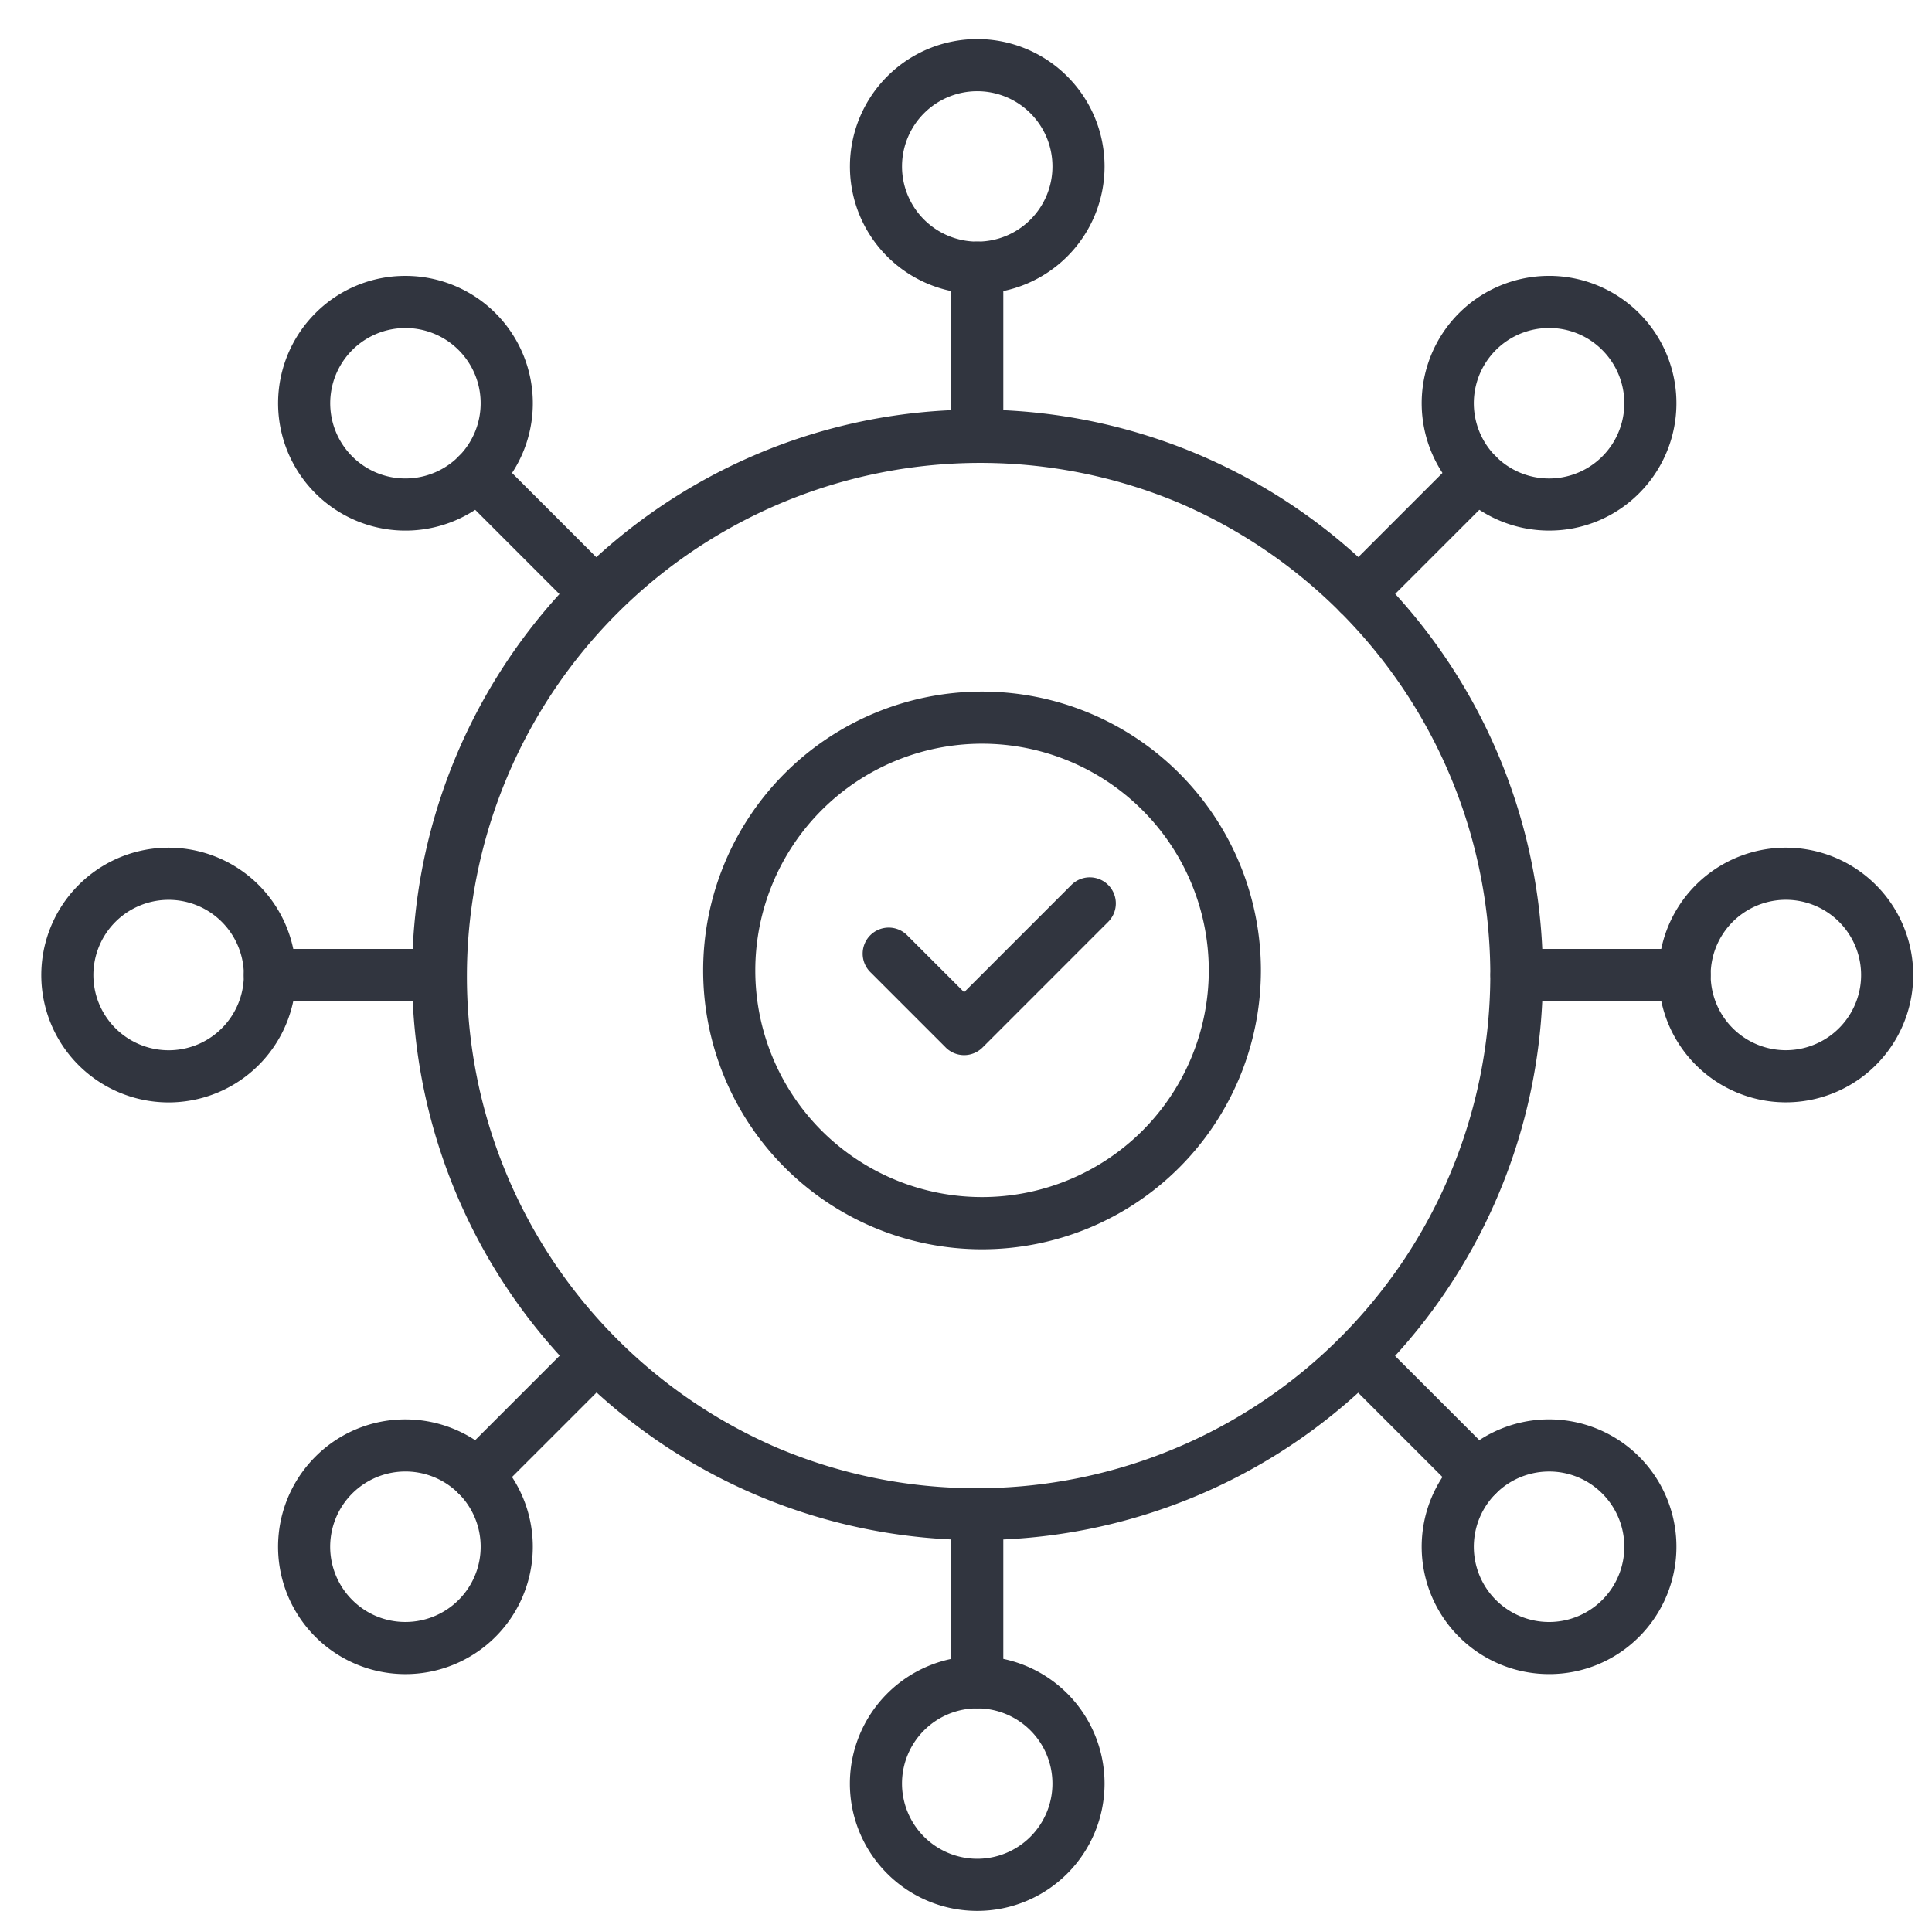
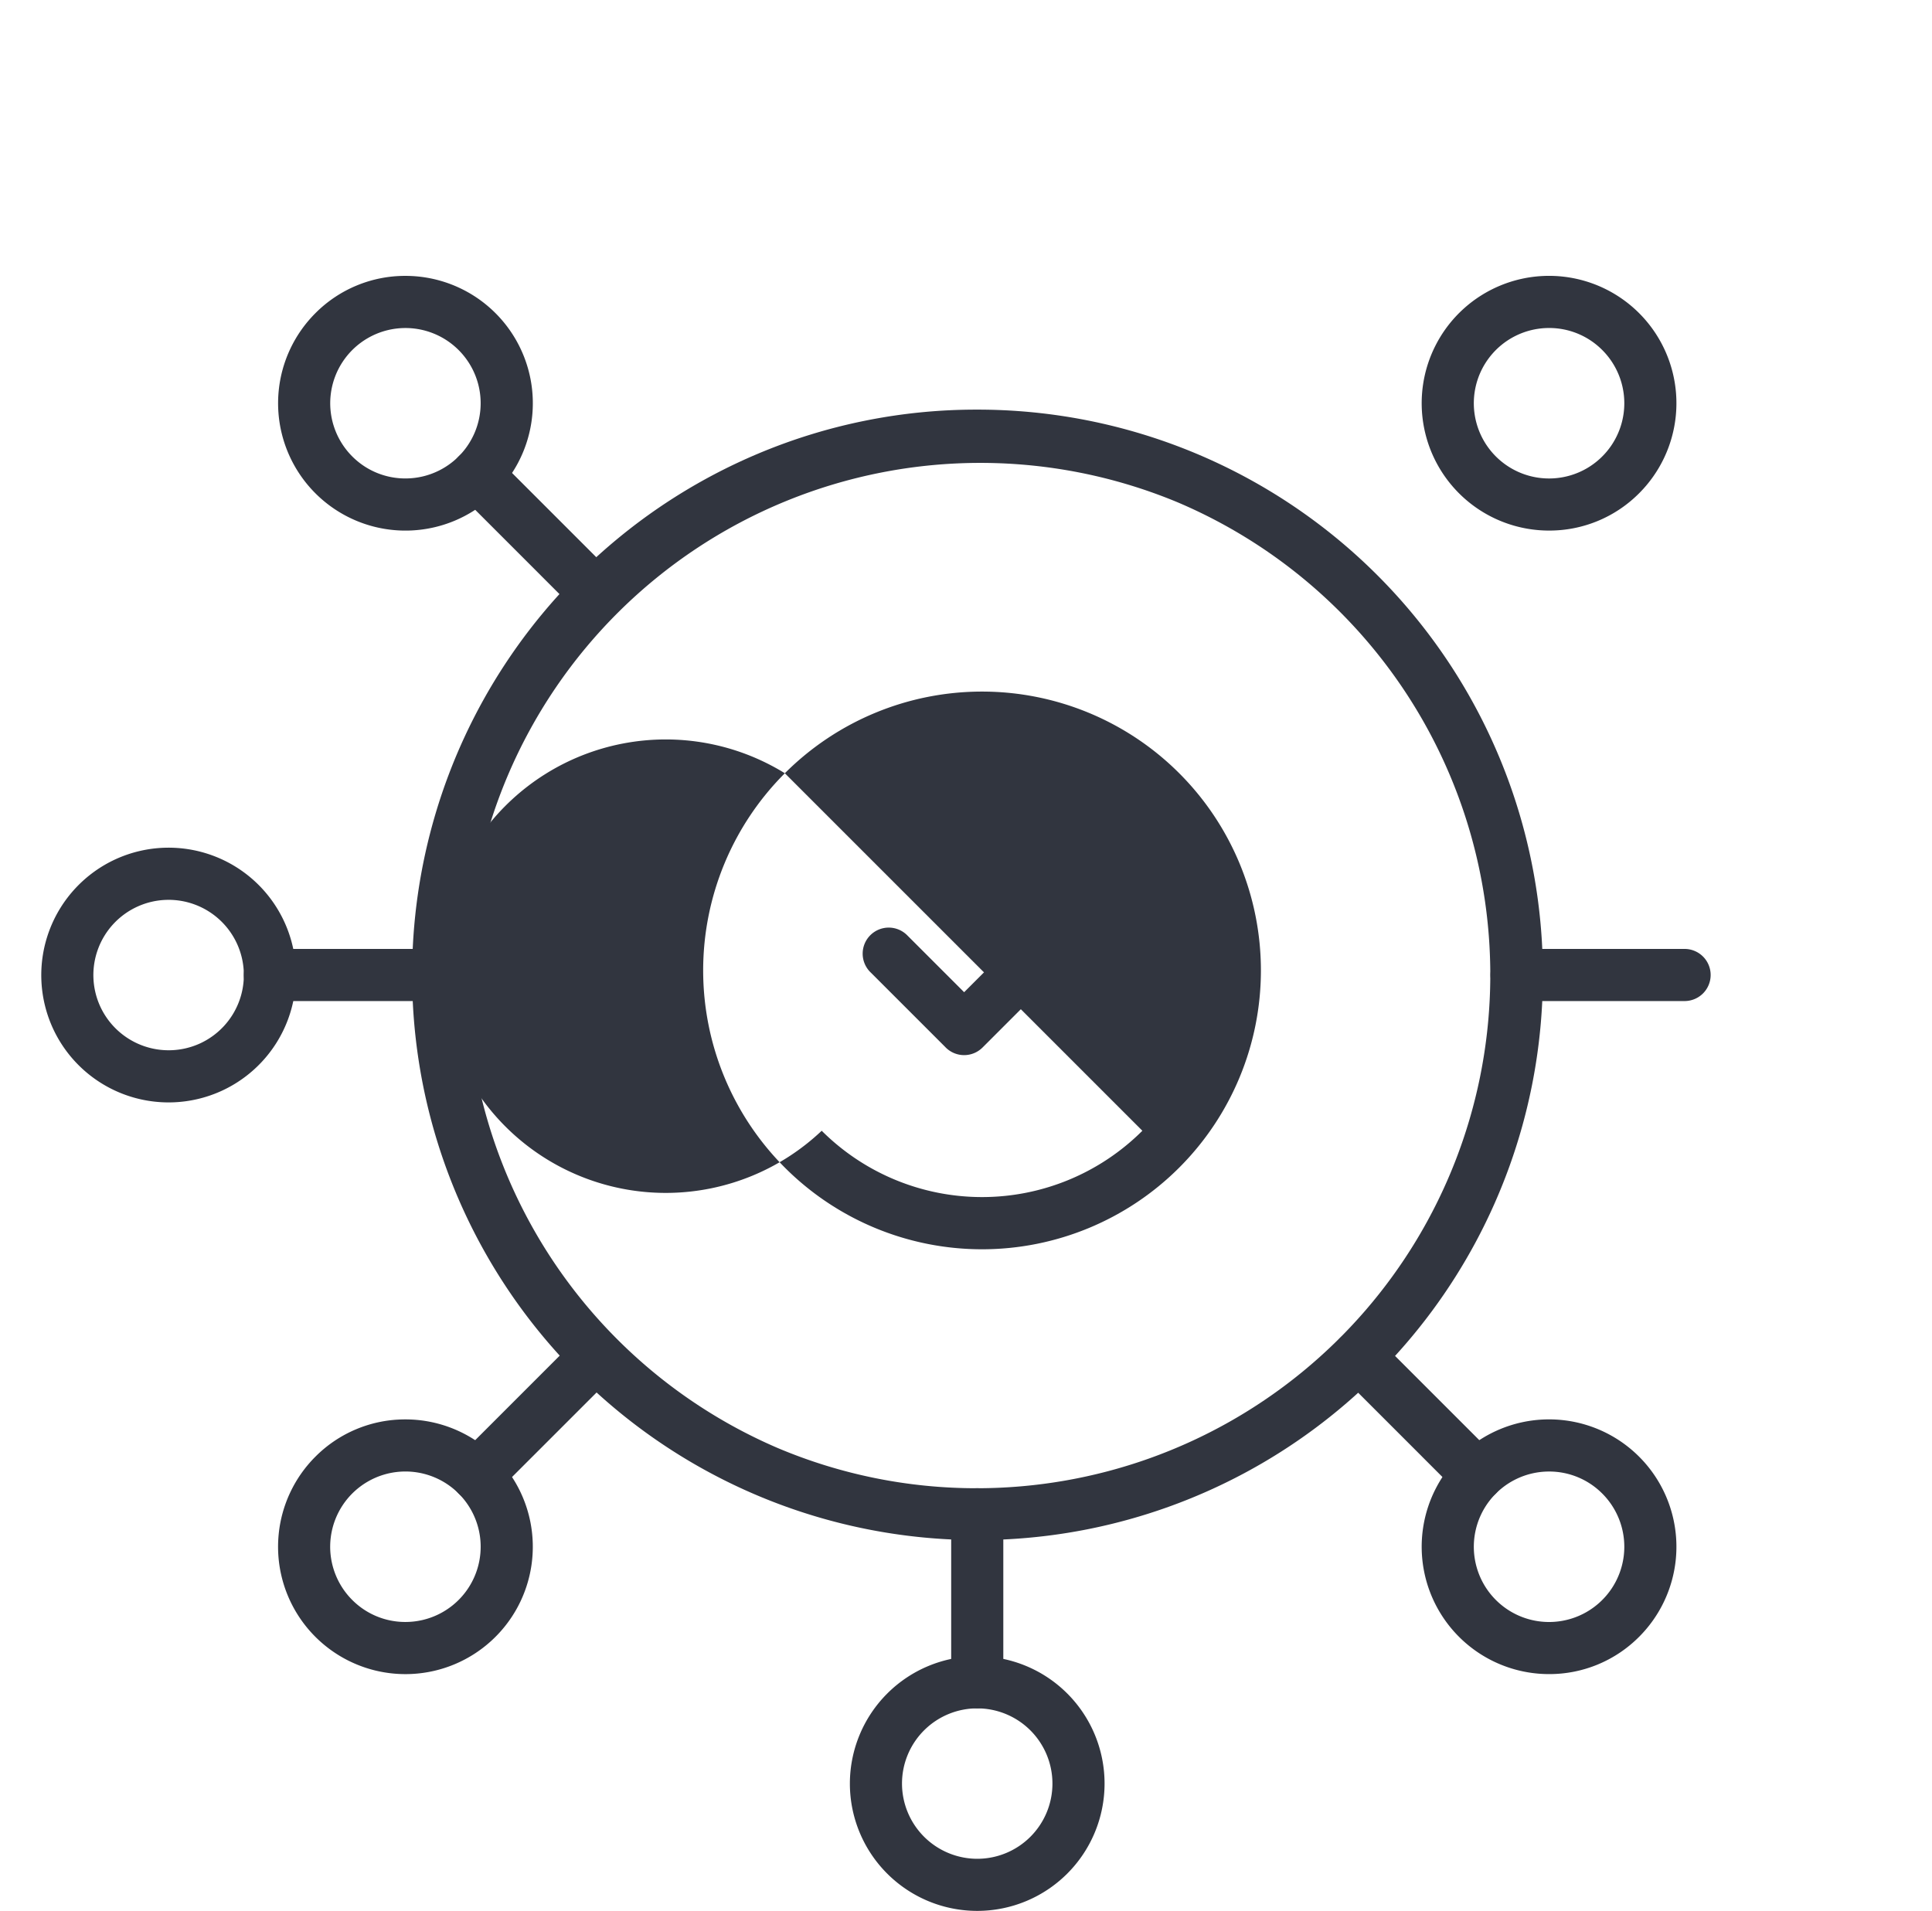
<svg xmlns="http://www.w3.org/2000/svg" width="74.129" height="73.325" viewBox="0 0 74.129 73.325">
  <g id="Group_150" data-name="Group 150" transform="translate(1.324 1.307)">
    <path id="Ellipse_4" data-name="Ellipse 4" d="M20.694-1a21.688,21.688,0,0,1,15.34,37.034A21.694,21.694,0,1,1,12.249.705,21.559,21.559,0,0,1,20.694-1Zm0,41.388A19.7,19.7,0,0,0,28.36,2.547,19.7,19.7,0,0,0,13.029,38.841,19.57,19.57,0,0,0,20.694,40.388Z" transform="translate(15.478 15.411)" fill="#31353f" />
-     <path id="Ellipse_5" data-name="Ellipse 5" d="M3.886-1A4.886,4.886,0,1,1-1,3.886,4.892,4.892,0,0,1,3.886-1Zm0,7.773A2.886,2.886,0,1,0,1,3.886,2.89,2.89,0,0,0,3.886,6.773Z" transform="translate(31.094 2.975) rotate(-22.5)" fill="#31353f" />
-     <path id="Line_16" data-name="Line 16" d="M0,7.446a1,1,0,0,1-1-1V0A1,1,0,0,1,0-1,1,1,0,0,1,1,0V6.446A1,1,0,0,1,0,7.446Z" transform="translate(36.172 8.964)" fill="#31353f" />
    <path id="Path_666" data-name="Path 666" d="M2743.63,960.158a4.887,4.887,0,1,1-3.455,1.431A4.854,4.854,0,0,1,2743.63,960.158Zm0,7.773a2.886,2.886,0,1,0-2.041-.845A2.868,2.868,0,0,0,2743.63,967.931Z" transform="translate(-2729.397 -950.879)" fill="#31353f" />
    <path id="Line_17" data-name="Line 17" d="M4.558,5.558a1,1,0,0,1-.707-.293L-.707.707a1,1,0,0,1,0-1.414,1,1,0,0,1,1.414,0L5.265,3.851a1,1,0,0,1-.707,1.707Z" transform="translate(16.981 16.914)" fill="#31353f" />
    <path id="Ellipse_6" data-name="Ellipse 6" d="M3.886-1A4.886,4.886,0,1,1-1,3.886,4.892,4.892,0,0,1,3.886-1Zm0,7.773A2.886,2.886,0,1,0,1,3.886,2.89,2.89,0,0,0,3.886,6.773Z" transform="matrix(0.911, -0.413, 0.413, 0.911, 0, 34.172)" fill="#31353f" />
    <path id="Line_18" data-name="Line 18" d="M6.446,1H0A1,1,0,0,1-1,0,1,1,0,0,1,0-1H6.446a1,1,0,0,1,1,1A1,1,0,0,1,6.446,1Z" transform="translate(9.031 36.105)" fill="#31353f" />
    <path id="Path_667" data-name="Path 667" d="M2743.629,1284.638a4.887,4.887,0,1,1-3.455,1.431A4.854,4.854,0,0,1,2743.629,1284.638Zm0,7.773a2.887,2.887,0,1,0-2.041-.845A2.867,2.867,0,0,0,2743.629,1292.411Z" transform="translate(-2729.397 -1231.48)" fill="#31353f" />
    <path id="Line_19" data-name="Line 19" d="M0,5.558a1,1,0,0,1-.707-.293,1,1,0,0,1,0-1.414L3.851-.707a1,1,0,0,1,1.414,0,1,1,0,0,1,0,1.414L.707,5.265A1,1,0,0,1,0,5.558Z" transform="translate(16.981 50.738)" fill="#31353f" />
    <path id="Ellipse_7" data-name="Ellipse 7" d="M3.886-1A4.886,4.886,0,1,1-1,3.886,4.892,4.892,0,0,1,3.886-1Zm0,7.773A2.886,2.886,0,1,0,1,3.886,2.89,2.89,0,0,0,3.886,6.773Z" transform="translate(32.285 63.245)" fill="#31353f" />
    <path id="Line_20" data-name="Line 20" d="M0,7.446a1,1,0,0,1-1-1V0A1,1,0,0,1,0-1,1,1,0,0,1,1,0V6.446A1,1,0,0,1,0,7.446Z" transform="translate(36.172 56.799)" fill="#31353f" />
    <path id="Path_668" data-name="Path 668" d="M3068.11,1294.411a4.887,4.887,0,1,1,3.455-1.431A4.855,4.855,0,0,1,3068.11,1294.411Zm0-7.773a2.887,2.887,0,1,0,2.041.845A2.869,2.869,0,0,0,3068.11,1286.638Z" transform="translate(-3009.998 -1231.48)" fill="#31353f" />
    <path id="Line_21" data-name="Line 21" d="M4.558,5.558a1,1,0,0,1-.707-.293L-.707.707a1,1,0,0,1,0-1.414,1,1,0,0,1,1.414,0L5.265,3.851a1,1,0,0,1-.707,1.707Z" transform="translate(50.805 50.738)" fill="#31353f" />
-     <path id="Ellipse_8" data-name="Ellipse 8" d="M3.886-1A4.886,4.886,0,1,1-1,3.886,4.892,4.892,0,0,1,3.886-1Zm0,7.773A2.886,2.886,0,1,0,1,3.886,2.89,2.89,0,0,0,3.886,6.773Z" transform="translate(62.74 39.319) rotate(-80.783)" fill="#31353f" />
    <path id="Line_22" data-name="Line 22" d="M6.446,1H0A1,1,0,0,1-1,0,1,1,0,0,1,0-1H6.446a1,1,0,0,1,1,1A1,1,0,0,1,6.446,1Z" transform="translate(56.866 36.105)" fill="#31353f" />
    <path id="Path_669" data-name="Path 669" d="M3068.11,969.932a4.887,4.887,0,1,1,3.455-1.431A4.855,4.855,0,0,1,3068.11,969.932Zm0-7.773a2.887,2.887,0,1,0,2.041.845A2.869,2.869,0,0,0,3068.11,962.159Z" transform="translate(-3009.998 -950.88)" fill="#31353f" />
-     <path id="Line_23" data-name="Line 23" d="M0,5.558a1,1,0,0,1-.707-.293,1,1,0,0,1,0-1.414L3.851-.707a1,1,0,0,1,1.414,0,1,1,0,0,1,0,1.414L.707,5.265A1,1,0,0,1,0,5.558Z" transform="translate(50.805 16.914)" fill="#31353f" />
    <path id="Path_670" data-name="Path 670" d="M2908.577,1137.572a1,1,0,0,1-.707-.293l-2.881-2.881a1,1,0,1,1,1.414-1.414l2.174,2.174,4.126-4.127a1,1,0,0,1,1.414,1.414l-4.833,4.834A1,1,0,0,1,2908.577,1137.572Z" transform="translate(-2872.908 -1098.392)" fill="#31353f" />
-     <path id="Ellipse_9" data-name="Ellipse 9" d="M9.7-1A10.7,10.7,0,0,1,20.4,9.7,10.7,10.7,0,0,1,9.7,20.4,10.7,10.7,0,0,1-1,9.7,10.7,10.7,0,0,1,9.7-1Zm0,19.4A8.7,8.7,0,1,0,1,9.7,8.708,8.708,0,0,0,9.7,18.4Z" transform="translate(22.638 35.93) rotate(-45)" fill="#31353f" />
+     <path id="Ellipse_9" data-name="Ellipse 9" d="M9.7-1A10.7,10.7,0,0,1,20.4,9.7,10.7,10.7,0,0,1,9.7,20.4,10.7,10.7,0,0,1-1,9.7,10.7,10.7,0,0,1,9.7-1ZA8.7,8.7,0,1,0,1,9.7,8.708,8.708,0,0,0,9.7,18.4Z" transform="translate(22.638 35.93) rotate(-45)" fill="#31353f" />
  </g>
</svg>